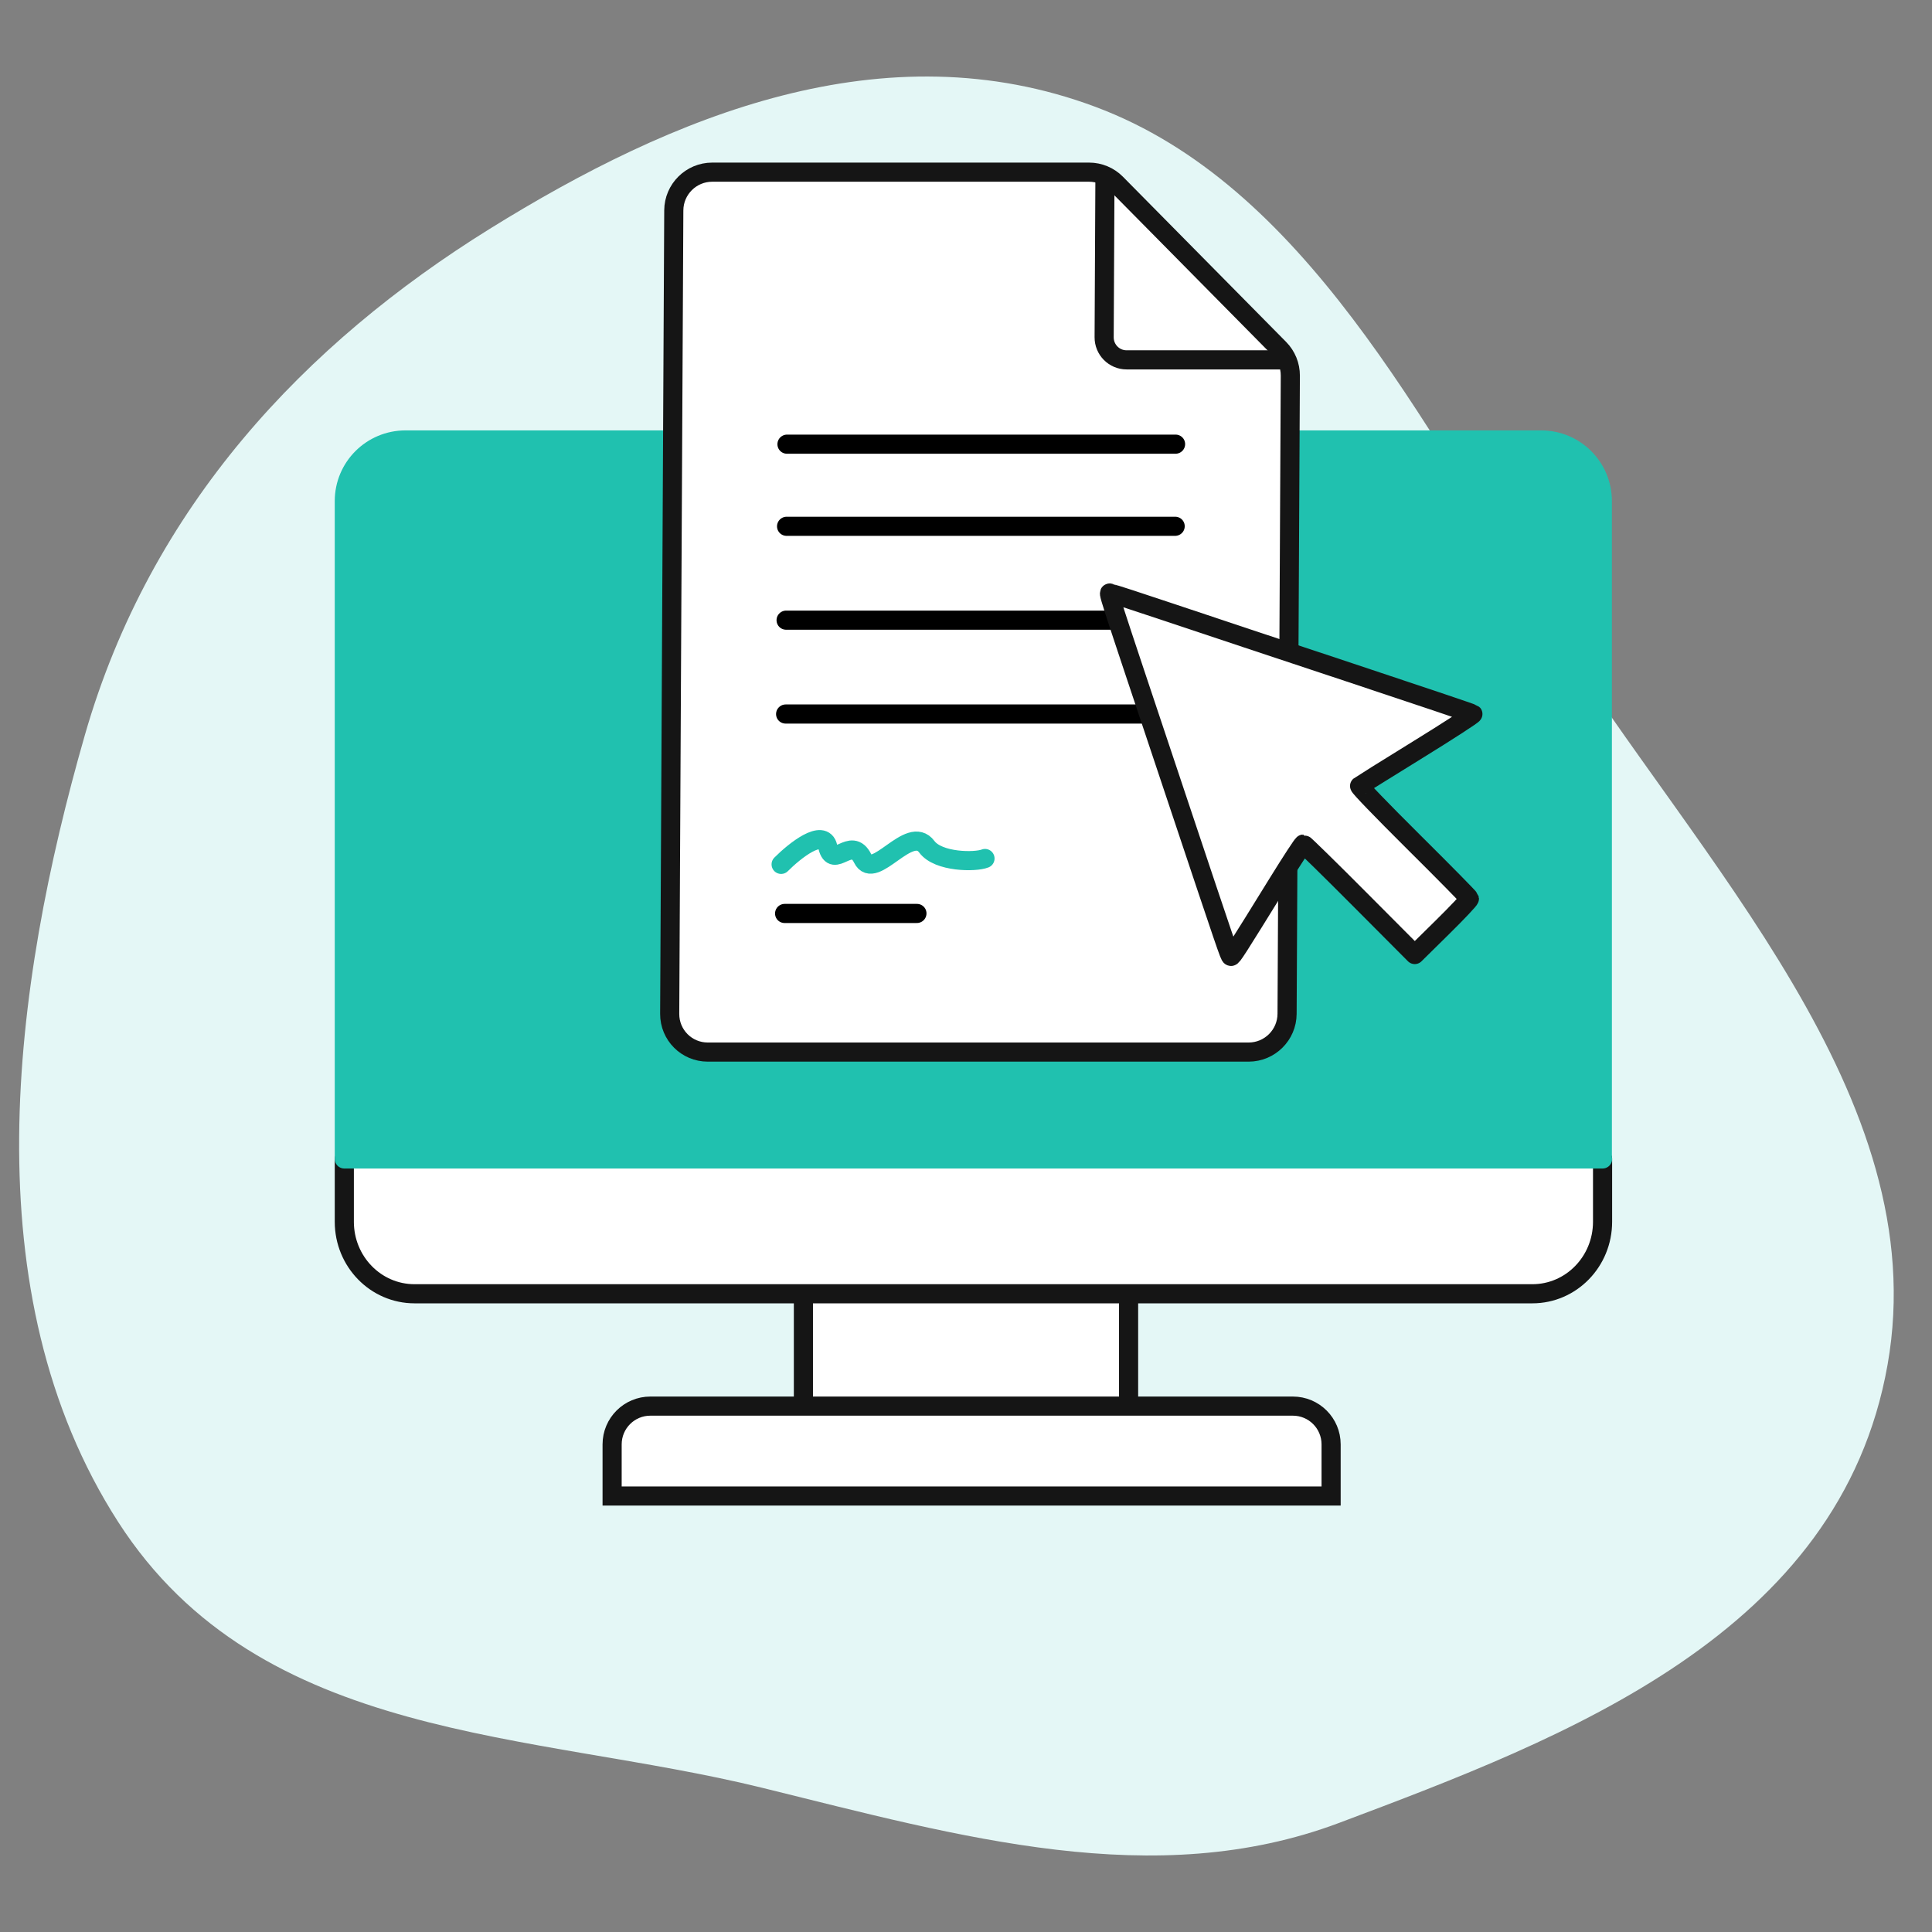
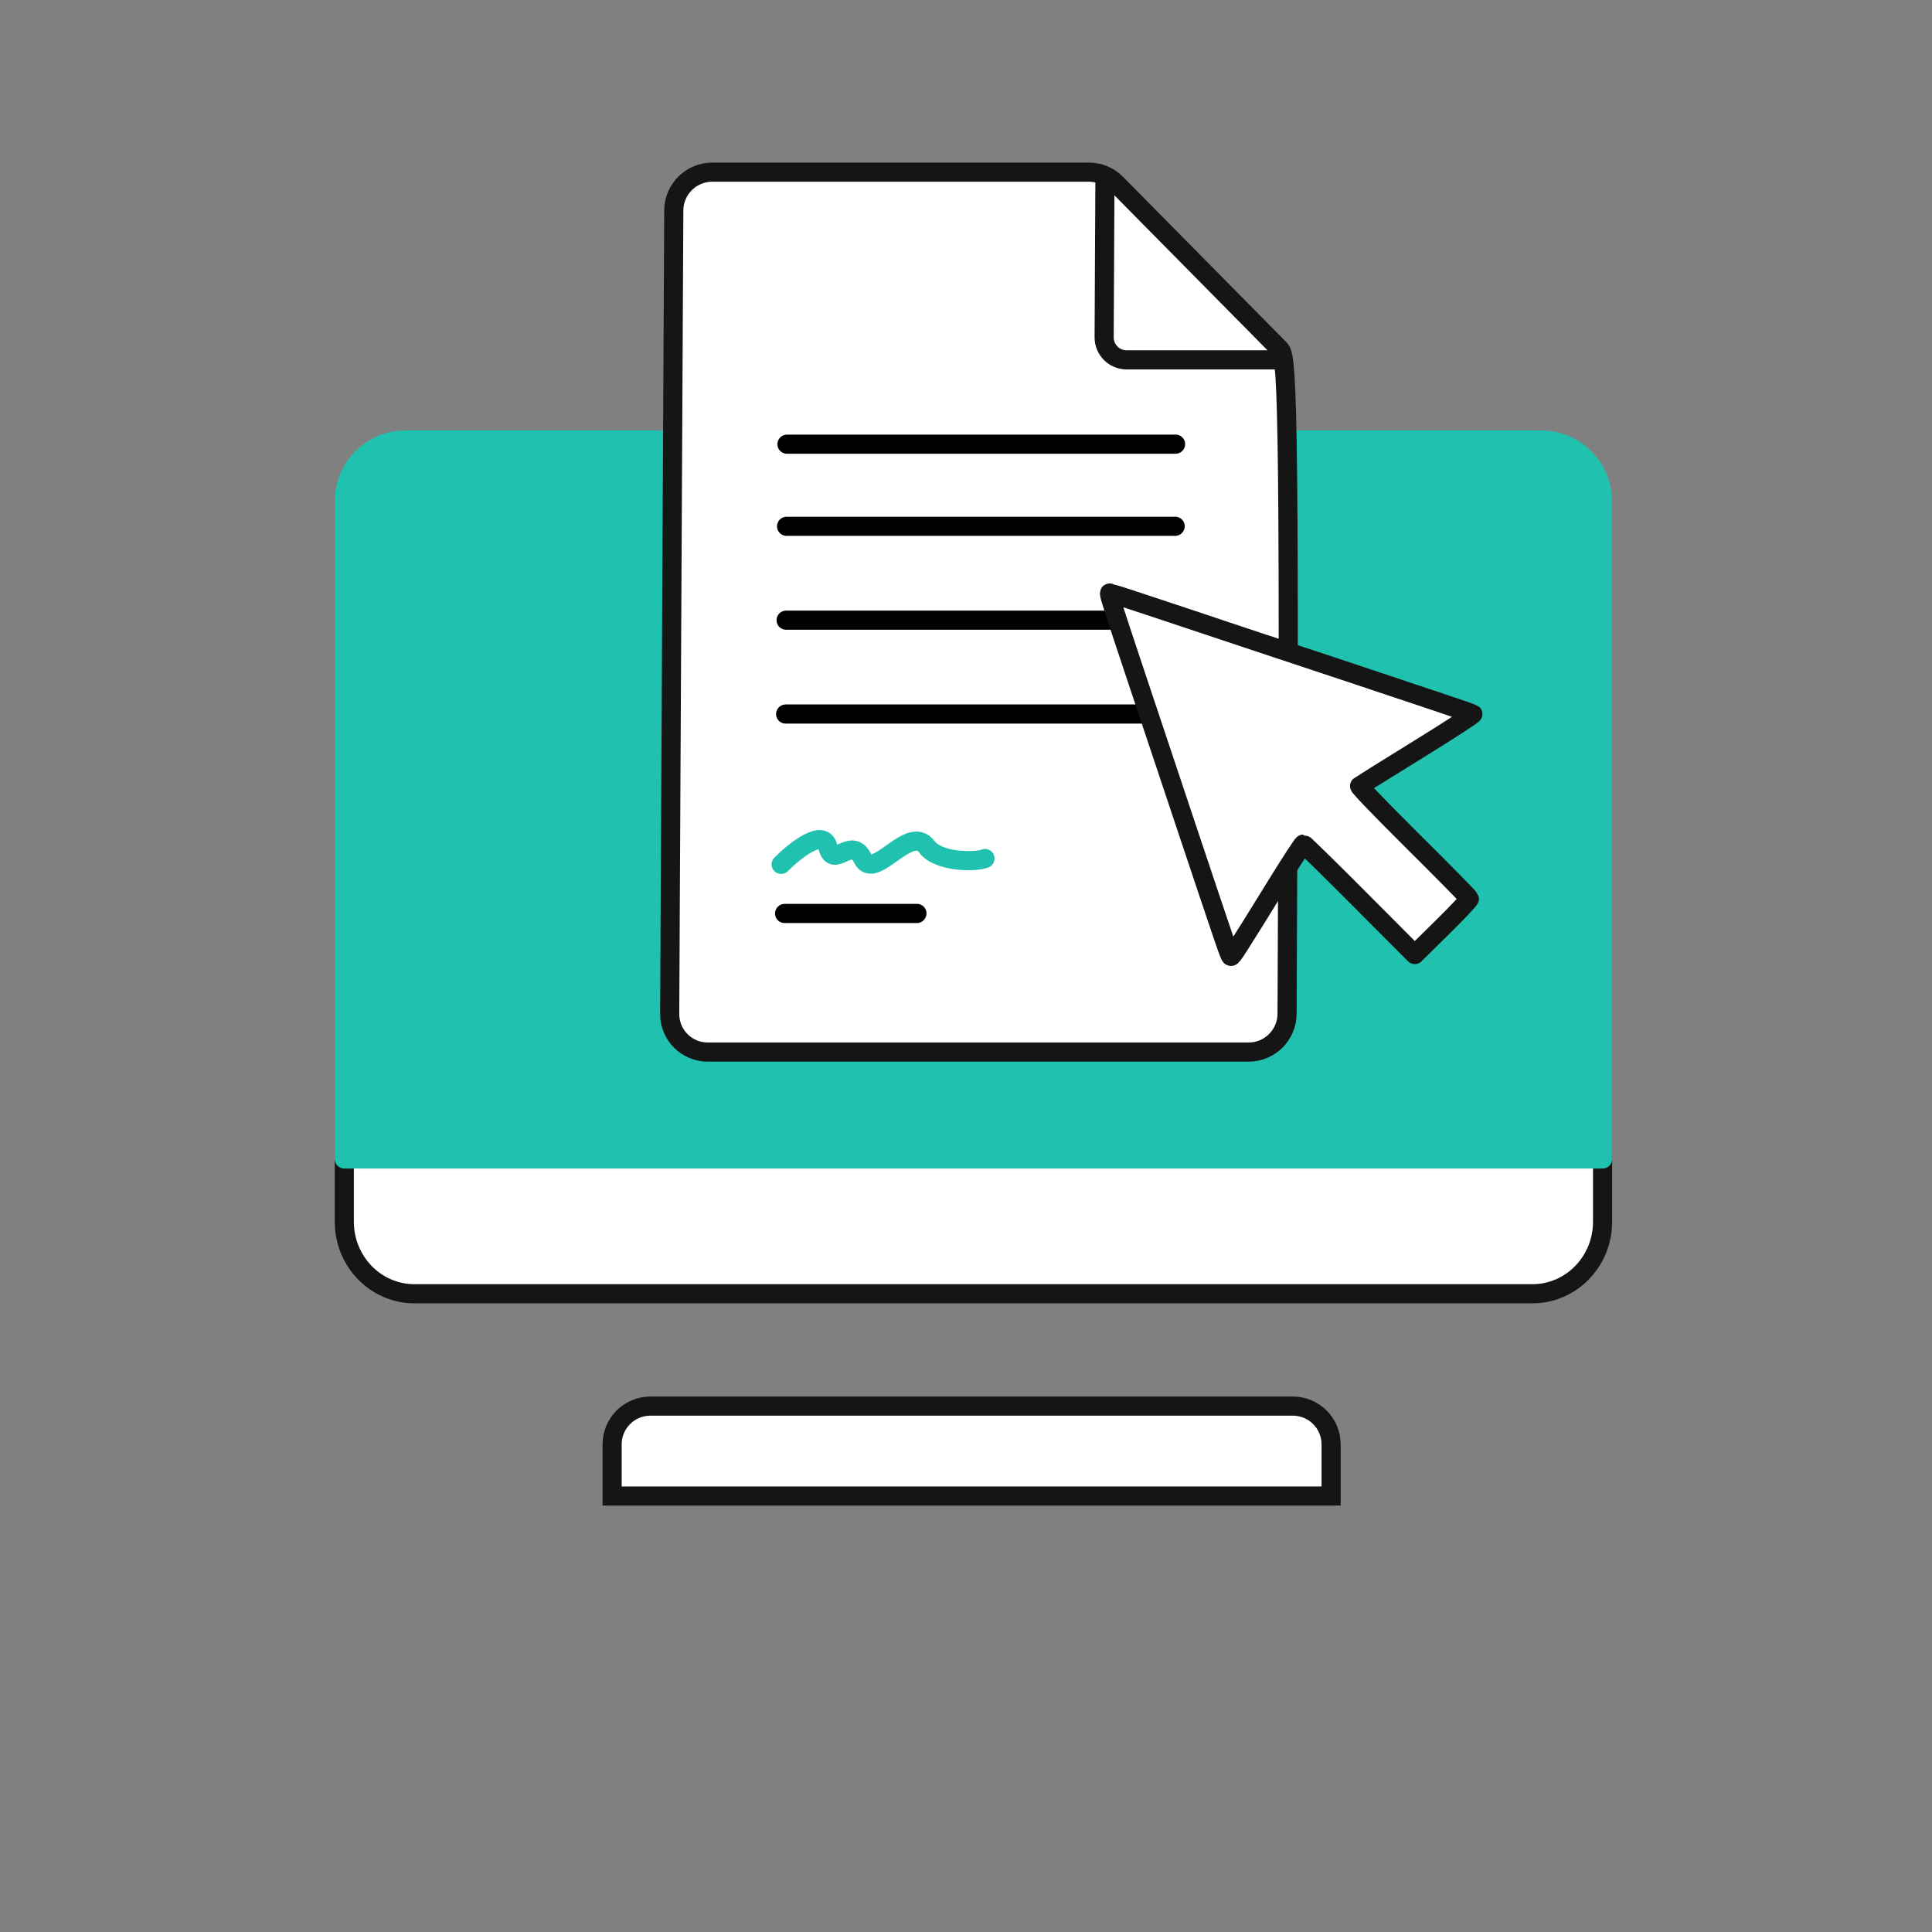
<svg xmlns="http://www.w3.org/2000/svg" width="101" height="101" viewBox="0 0 101 101" fill="none">
  <rect x="0" y="0" width="101" height="101" fill="#808080" stroke="none" />
-   <path fill-rule="evenodd" clip-rule="evenodd" d="M25.595 11.968C35.183 6.01 46.244 1.46 57.28 5.591C68.156 9.663 74.283 21.962 81.065 32.734C88.826 45.062 101.154 57.333 98.677 71.346C96.188 85.426 81.877 90.833 70.006 95.296C60.36 98.922 50.217 96.017 39.848 93.462C27.845 90.504 13.623 91.136 6.181 79.569C-1.521 67.599 0.653 51.604 4.436 38.429C7.878 26.446 15.976 17.945 25.595 11.968Z" fill="#E4F7F6" />
-   <path d="M59 66H42V75H59V66Z" fill="white" stroke="#151515" stroke-miterlimit="10" stroke-linecap="round" stroke-linejoin="round" />
  <path d="M83.778 60.587V63.87C83.778 65.951 82.136 67.635 80.107 67.635H21.671C19.642 67.635 18 65.951 18 63.87V60.587" fill="white" />
  <path d="M83.778 60.587V63.87C83.778 65.951 82.136 67.635 80.107 67.635H21.671C19.642 67.635 18 65.951 18 63.87V60.587" stroke="#151515" stroke-miterlimit="10" stroke-linecap="round" stroke-linejoin="round" />
  <path d="M83.778 60.587H18V26.196C18 24.428 19.43 23 21.201 23H80.565C82.336 23 83.766 24.428 83.766 26.196V60.587H83.778Z" fill="#20C1AF" stroke="#20C1AF" stroke-miterlimit="10" stroke-linecap="round" stroke-linejoin="round" />
-   <path d="M37 55H65.275C66.38 55 67.28 54.105 67.285 53L67.455 19.638C67.457 19.11 67.251 18.603 66.881 18.228L58.349 9.591C57.975 9.213 57.466 9 56.933 9L37.234 9C36.129 9 35.229 9.895 35.224 11L35.01 53C35.005 54.105 35.895 55 37 55Z" fill="white" stroke="#151515" />
+   <path d="M37 55H65.275C66.38 55 67.28 54.105 67.285 53C67.457 19.11 67.251 18.603 66.881 18.228L58.349 9.591C57.975 9.213 57.466 9 56.933 9L37.234 9C36.129 9 35.229 9.895 35.224 11L35.01 53C35.005 54.105 35.895 55 37 55Z" fill="white" stroke="#151515" />
  <path d="M67.459 18.813L58.897 18.813C58.244 18.813 57.718 18.283 57.722 17.628L57.765 9" stroke="#151515" />
  <line x1="0.5" y1="-0.5" x2="20.814" y2="-0.5" transform="matrix(1 0 -0.005 1 40.639 23.72)" stroke="black" stroke-linecap="round" />
  <line x1="0.5" y1="-0.5" x2="20.814" y2="-0.5" transform="matrix(1 0 -0.005 1 40.618 28.013)" stroke="black" stroke-linecap="round" />
  <line x1="0.5" y1="-0.5" x2="20.814" y2="-0.5" transform="matrix(1 0 -0.005 1 40.568 37.827)" stroke="black" stroke-linecap="round" />
  <line x1="0.5" y1="-0.5" x2="7.417" y2="-0.5" transform="matrix(1 0 -0.005 1 40.515 48.253)" stroke="black" stroke-linecap="round" />
  <line x1="0.5" y1="-0.5" x2="20.814" y2="-0.5" transform="matrix(1 0 -0.005 1 40.593 32.92)" stroke="black" stroke-linecap="round" />
  <path d="M40.835 45.187C41.549 44.471 43.037 43.285 43.275 44.267C43.574 45.493 44.496 43.653 45.099 44.88C45.702 46.107 47.544 43.04 48.452 44.267C49.05 45.076 50.985 45.084 51.493 44.88" stroke="#20C1AF" stroke-linecap="round" stroke-linejoin="round" />
  <path d="M32 75.508C32 74.403 32.895 73.508 34 73.508H67.587C68.692 73.508 69.587 74.403 69.587 75.508V78.207H32V75.508Z" fill="white" stroke="#151515" />
  <path fill-rule="evenodd" clip-rule="evenodd" d="M61.195 32.037C62.848 32.592 67.067 33.997 70.571 35.159C74.074 36.322 76.967 37.296 76.999 37.325C77.032 37.353 75.728 38.199 74.101 39.203C72.474 40.208 71.113 41.056 71.076 41.088C71.038 41.122 72.233 42.361 73.903 44.02C75.495 45.6 76.806 46.932 76.817 46.979C76.827 47.027 76.188 47.704 75.397 48.483L73.959 49.9L71.083 47.013C69.502 45.425 68.176 44.126 68.137 44.126C68.098 44.126 67.502 45.038 66.813 46.153C64.615 49.709 64.412 50.026 64.346 49.998C64.276 49.969 64.161 49.633 61.552 41.823C57.612 30.031 57.93 31.016 58.072 31.023C58.137 31.025 59.542 31.482 61.195 32.037Z" fill="white" stroke="#151515" stroke-linejoin="round" />
</svg>